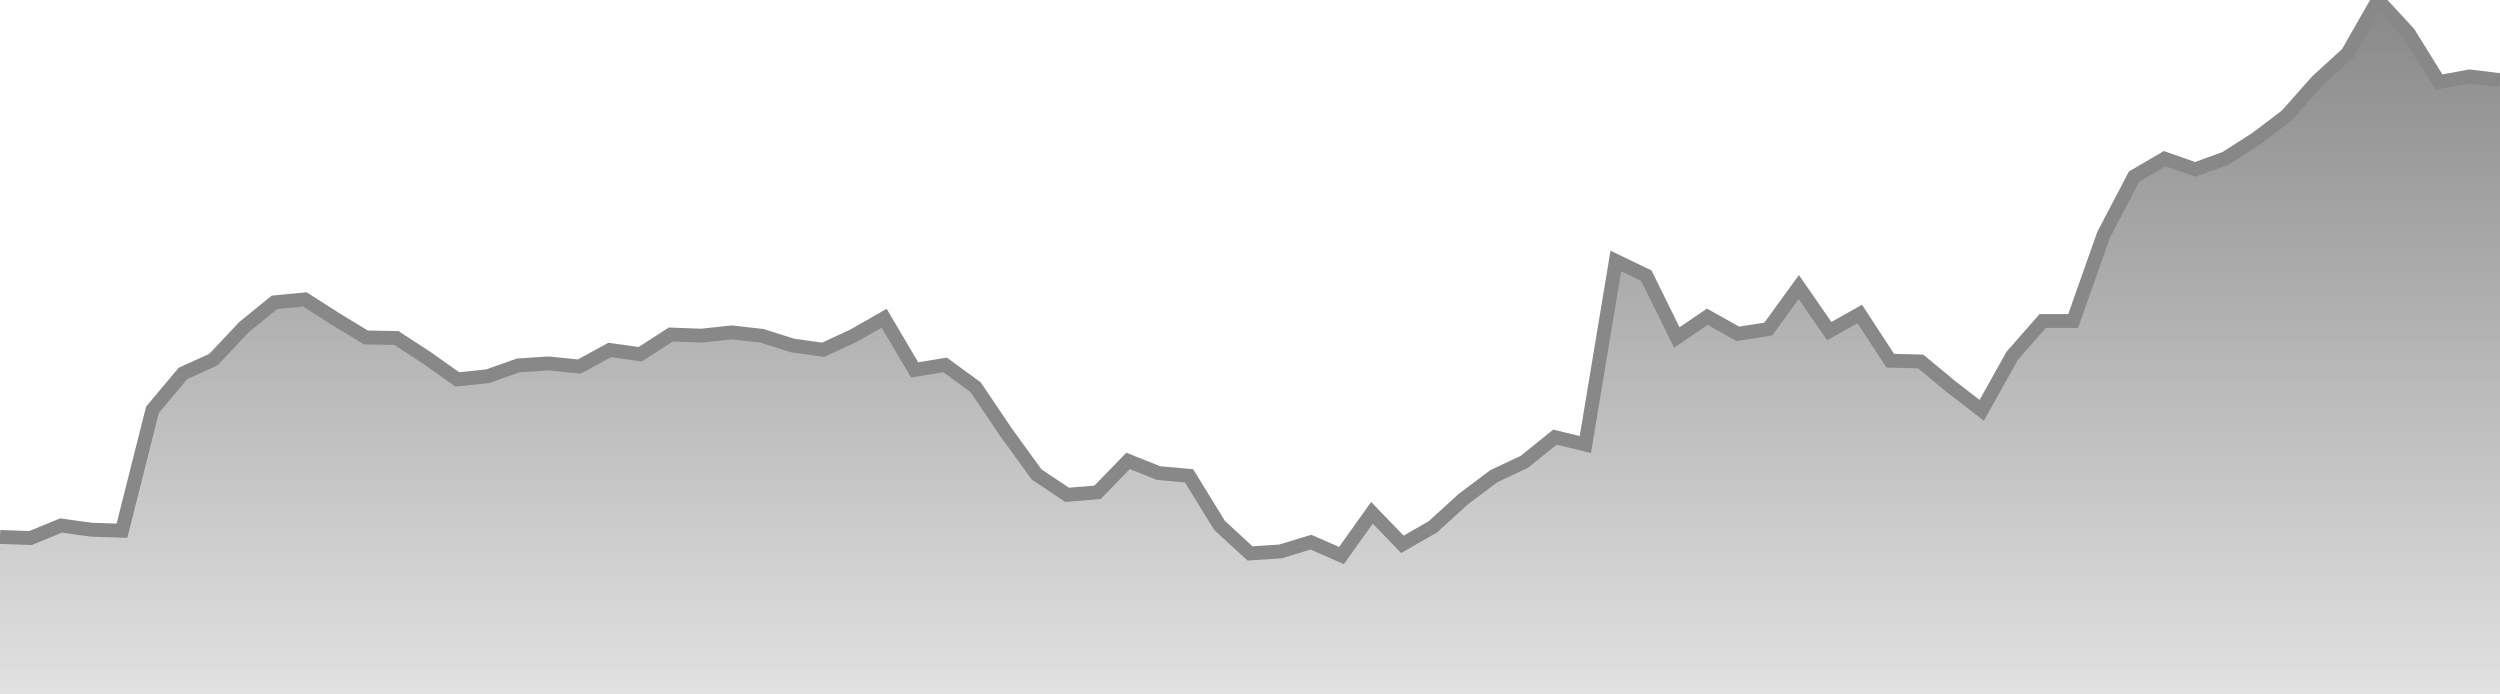
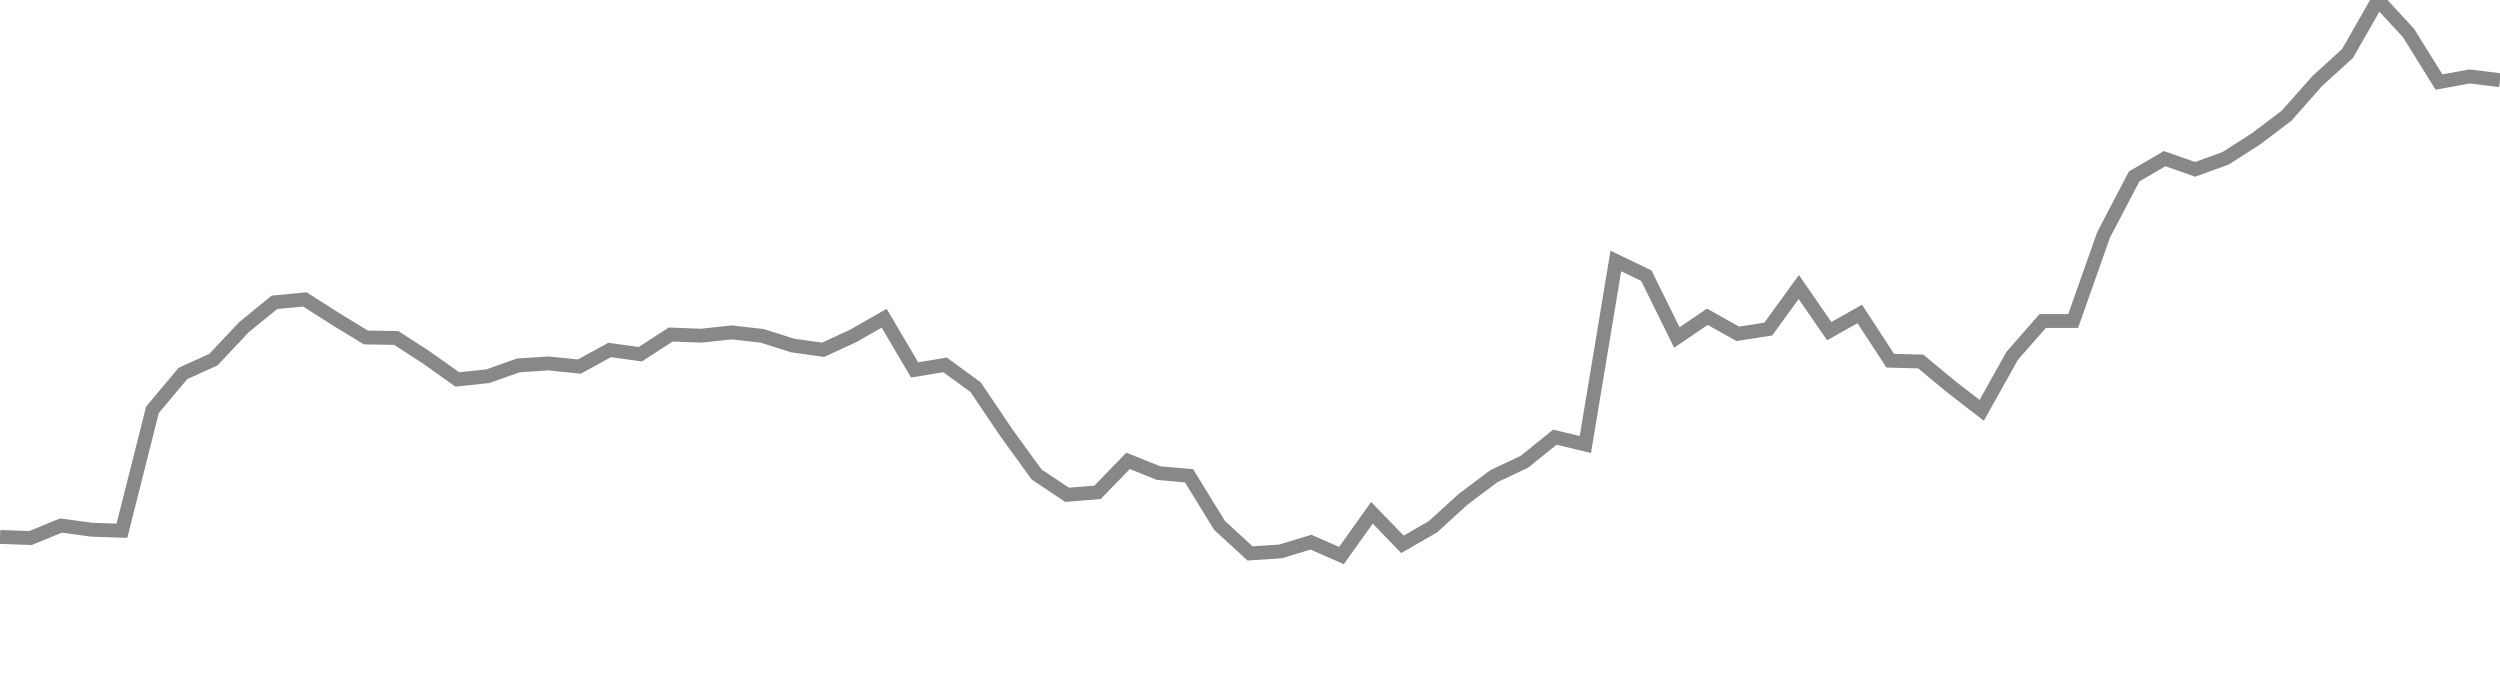
<svg xmlns="http://www.w3.org/2000/svg" width="180" height="50">
  <defs>
    <linearGradient id="gradient" x1="0%" y1="95%" x2="0%" y2="0%">
      <stop offset="0%" style="stop-color:rgb(136, 136, 136);stop-opacity:0" />
      <stop offset="100%" style="stop-color:rgb(136, 136, 136);stop-opacity:1" />
    </linearGradient>
  </defs>
  <path d="M 0,38.659 L 2.195,38.739 L 4.39,37.837 L 6.585,38.139 L 8.78,38.212 L 10.976,29.507 L 13.171,26.889 L 15.366,25.893 L 17.561,23.56 L 19.756,21.769 L 21.951,21.557 L 24.146,22.958 L 26.341,24.296 L 28.537,24.336 L 30.732,25.762 L 32.927,27.319 L 35.122,27.088 L 37.317,26.309 L 39.512,26.167 L 41.707,26.394 L 43.902,25.197 L 46.098,25.504 L 48.293,24.086 L 50.488,24.169 L 52.683,23.932 L 54.878,24.182 L 57.073,24.877 L 59.268,25.183 L 61.463,24.169 L 63.659,22.913 L 65.854,26.633 L 68.049,26.274 L 70.244,27.877 L 72.439,31.131 L 74.634,34.159 L 76.829,35.625 L 79.024,35.447 L 81.22,33.182 L 83.415,34.062 L 85.61,34.258 L 87.805,37.826 L 90,39.846 L 92.195,39.703 L 94.39,39.035 L 96.585,40 L 98.78,36.922 L 100.976,39.193 L 103.171,37.927 L 105.366,35.929 L 107.561,34.283 L 109.756,33.248 L 111.951,31.476 L 114.146,32.004 L 116.341,18.79 L 118.537,19.849 L 120.732,24.299 L 122.927,22.806 L 125.122,24.036 L 127.317,23.692 L 129.512,20.665 L 131.707,23.841 L 133.902,22.606 L 136.098,25.971 L 138.293,26.028 L 140.488,27.848 L 142.683,29.544 L 144.878,25.618 L 147.073,23.113 L 149.268,23.111 L 151.463,16.901 L 153.659,12.703 L 155.854,11.422 L 158.049,12.194 L 160.244,11.398 L 162.439,9.992 L 164.634,8.331 L 166.829,5.851 L 169.024,3.847 L 171.22,0 L 173.415,2.378 L 175.61,5.909 L 177.805,5.504 L 180,5.773" stroke="#888888" stroke-width="1" fill="none" />
-   <path d="M 0,38.659 L 2.195,38.739 L 4.39,37.837 L 6.585,38.139 L 8.78,38.212 L 10.976,29.507 L 13.171,26.889 L 15.366,25.893 L 17.561,23.56 L 19.756,21.769 L 21.951,21.557 L 24.146,22.958 L 26.341,24.296 L 28.537,24.336 L 30.732,25.762 L 32.927,27.319 L 35.122,27.088 L 37.317,26.309 L 39.512,26.167 L 41.707,26.394 L 43.902,25.197 L 46.098,25.504 L 48.293,24.086 L 50.488,24.169 L 52.683,23.932 L 54.878,24.182 L 57.073,24.877 L 59.268,25.183 L 61.463,24.169 L 63.659,22.913 L 65.854,26.633 L 68.049,26.274 L 70.244,27.877 L 72.439,31.131 L 74.634,34.159 L 76.829,35.625 L 79.024,35.447 L 81.22,33.182 L 83.415,34.062 L 85.61,34.258 L 87.805,37.826 L 90,39.846 L 92.195,39.703 L 94.39,39.035 L 96.585,40 L 98.78,36.922 L 100.976,39.193 L 103.171,37.927 L 105.366,35.929 L 107.561,34.283 L 109.756,33.248 L 111.951,31.476 L 114.146,32.004 L 116.341,18.79 L 118.537,19.849 L 120.732,24.299 L 122.927,22.806 L 125.122,24.036 L 127.317,23.692 L 129.512,20.665 L 131.707,23.841 L 133.902,22.606 L 136.098,25.971 L 138.293,26.028 L 140.488,27.848 L 142.683,29.544 L 144.878,25.618 L 147.073,23.113 L 149.268,23.111 L 151.463,16.901 L 153.659,12.703 L 155.854,11.422 L 158.049,12.194 L 160.244,11.398 L 162.439,9.992 L 164.634,8.331 L 166.829,5.851 L 169.024,3.847 L 171.22,0 L 173.415,2.378 L 175.61,5.909 L 177.805,5.504 L 180,5.773 L180,70 L0,70 Z" fill="url(#gradient)" />
</svg>